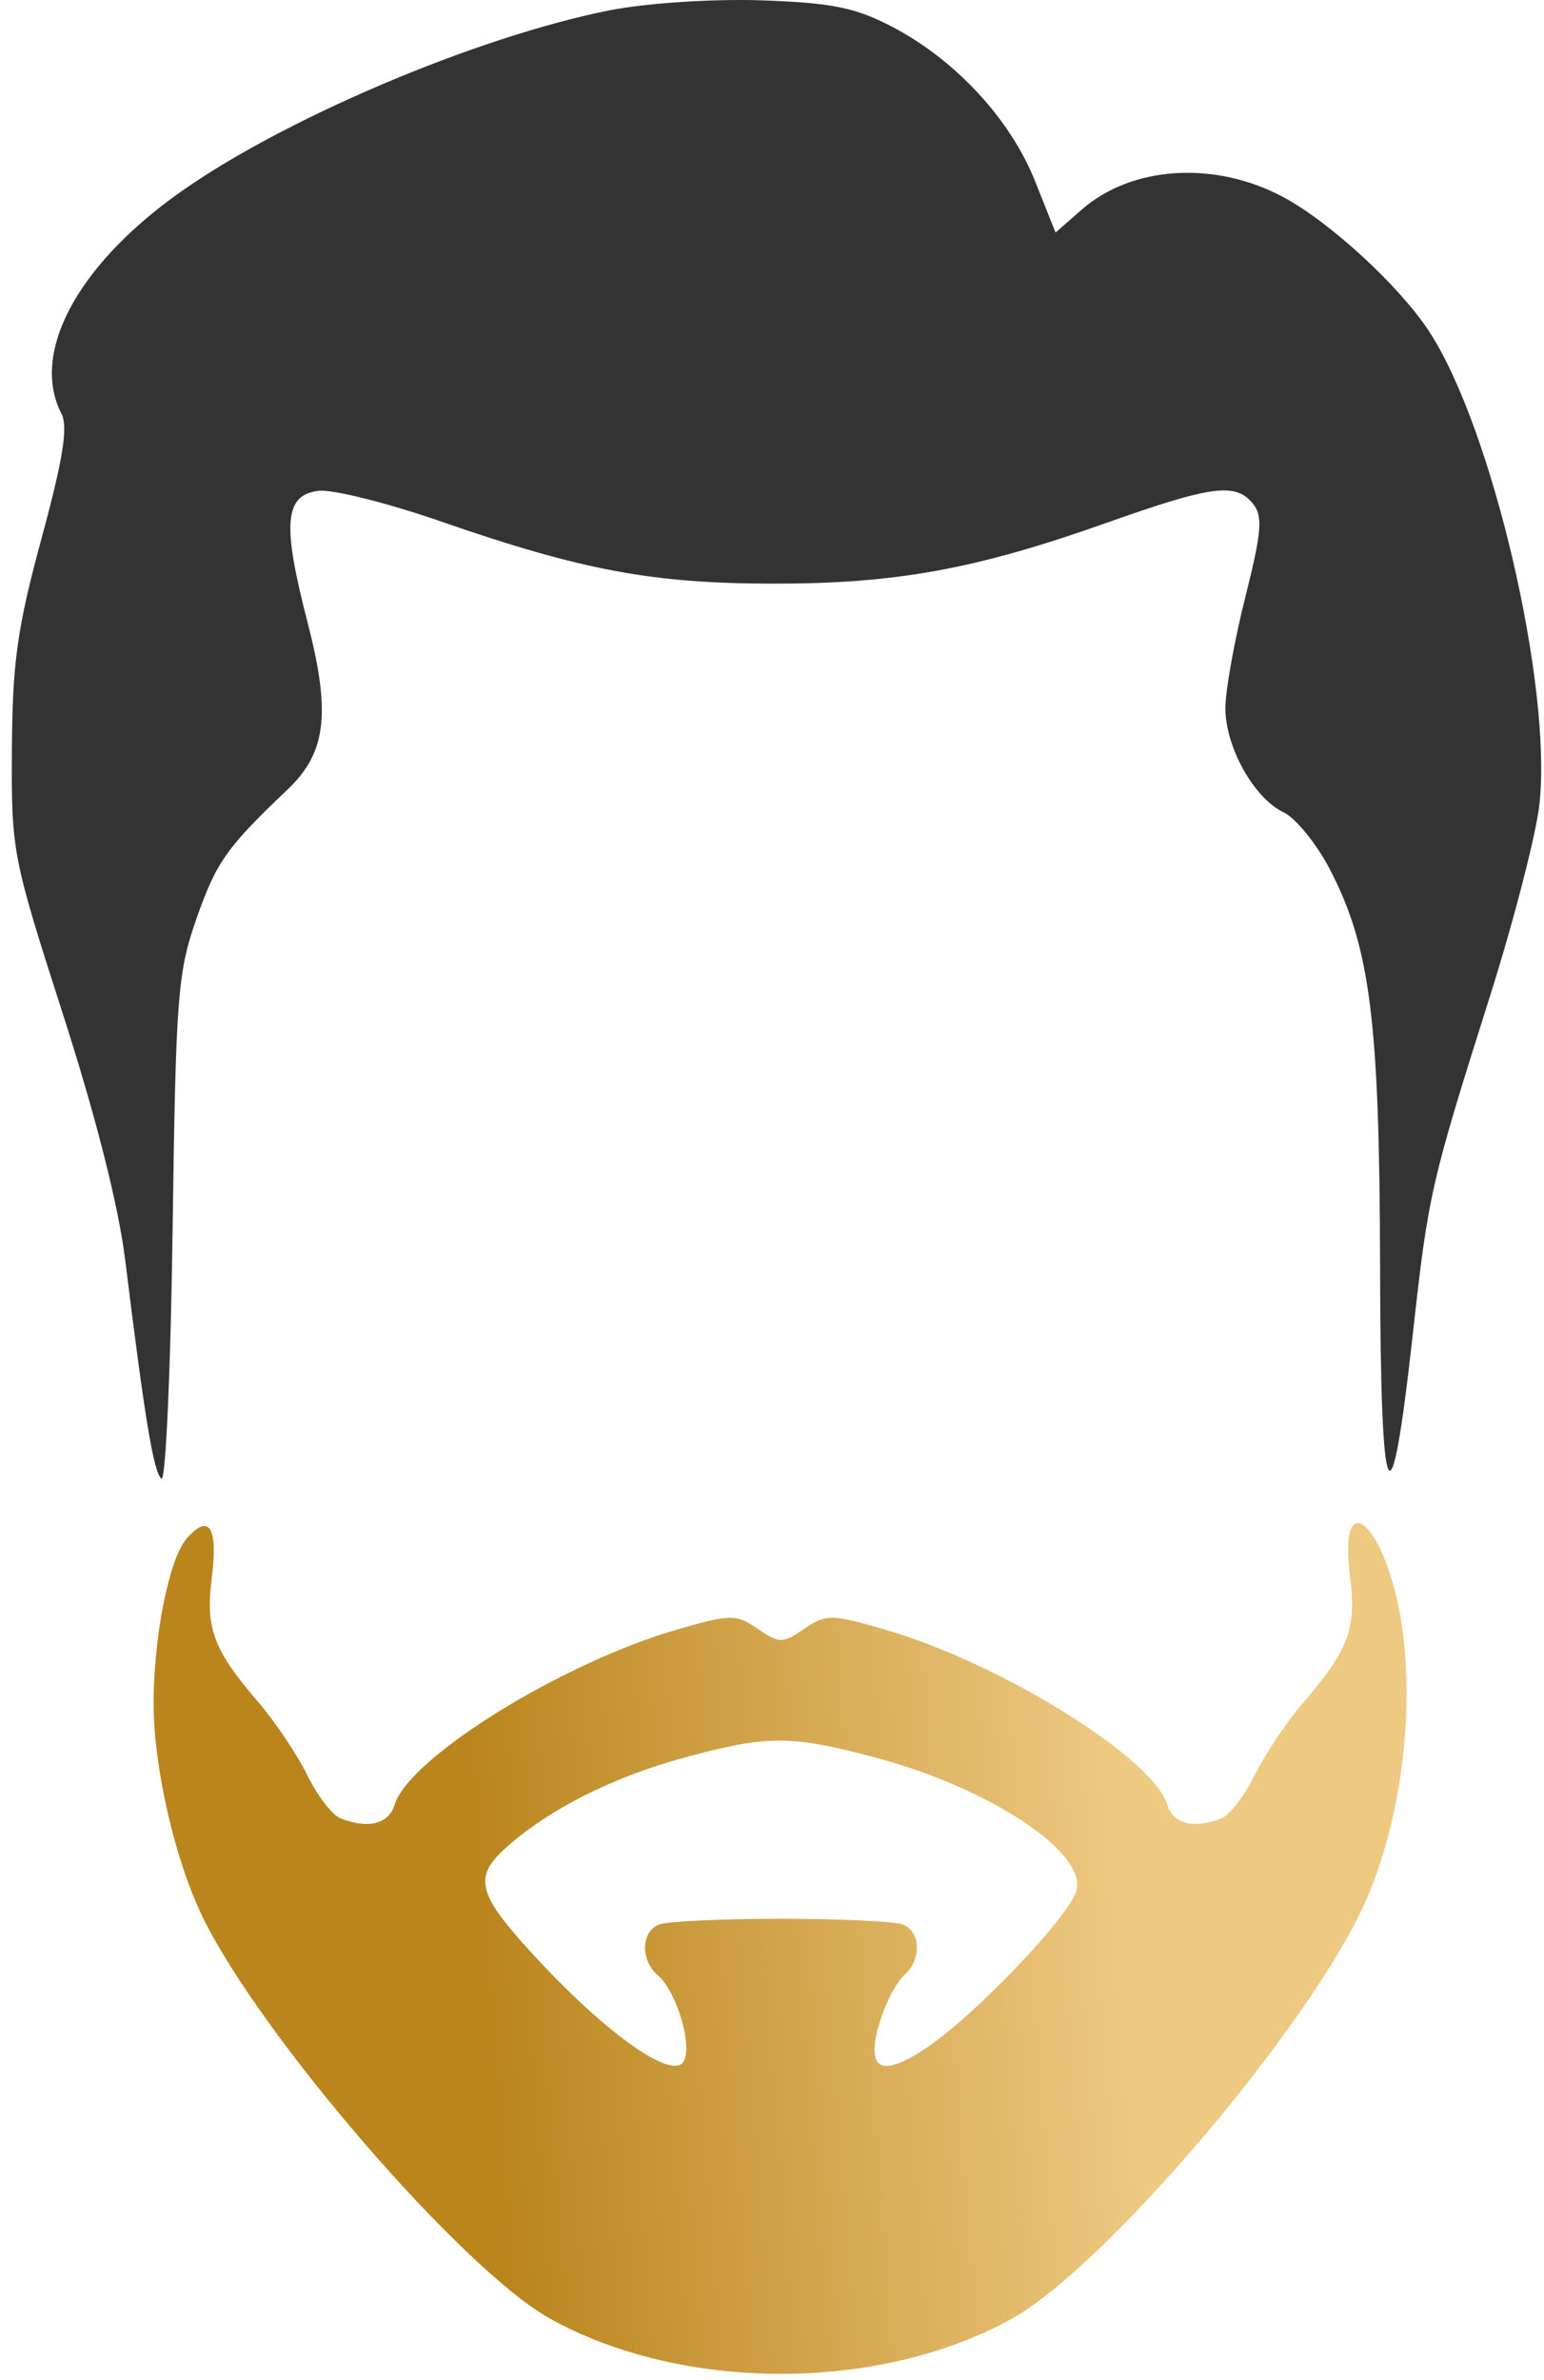
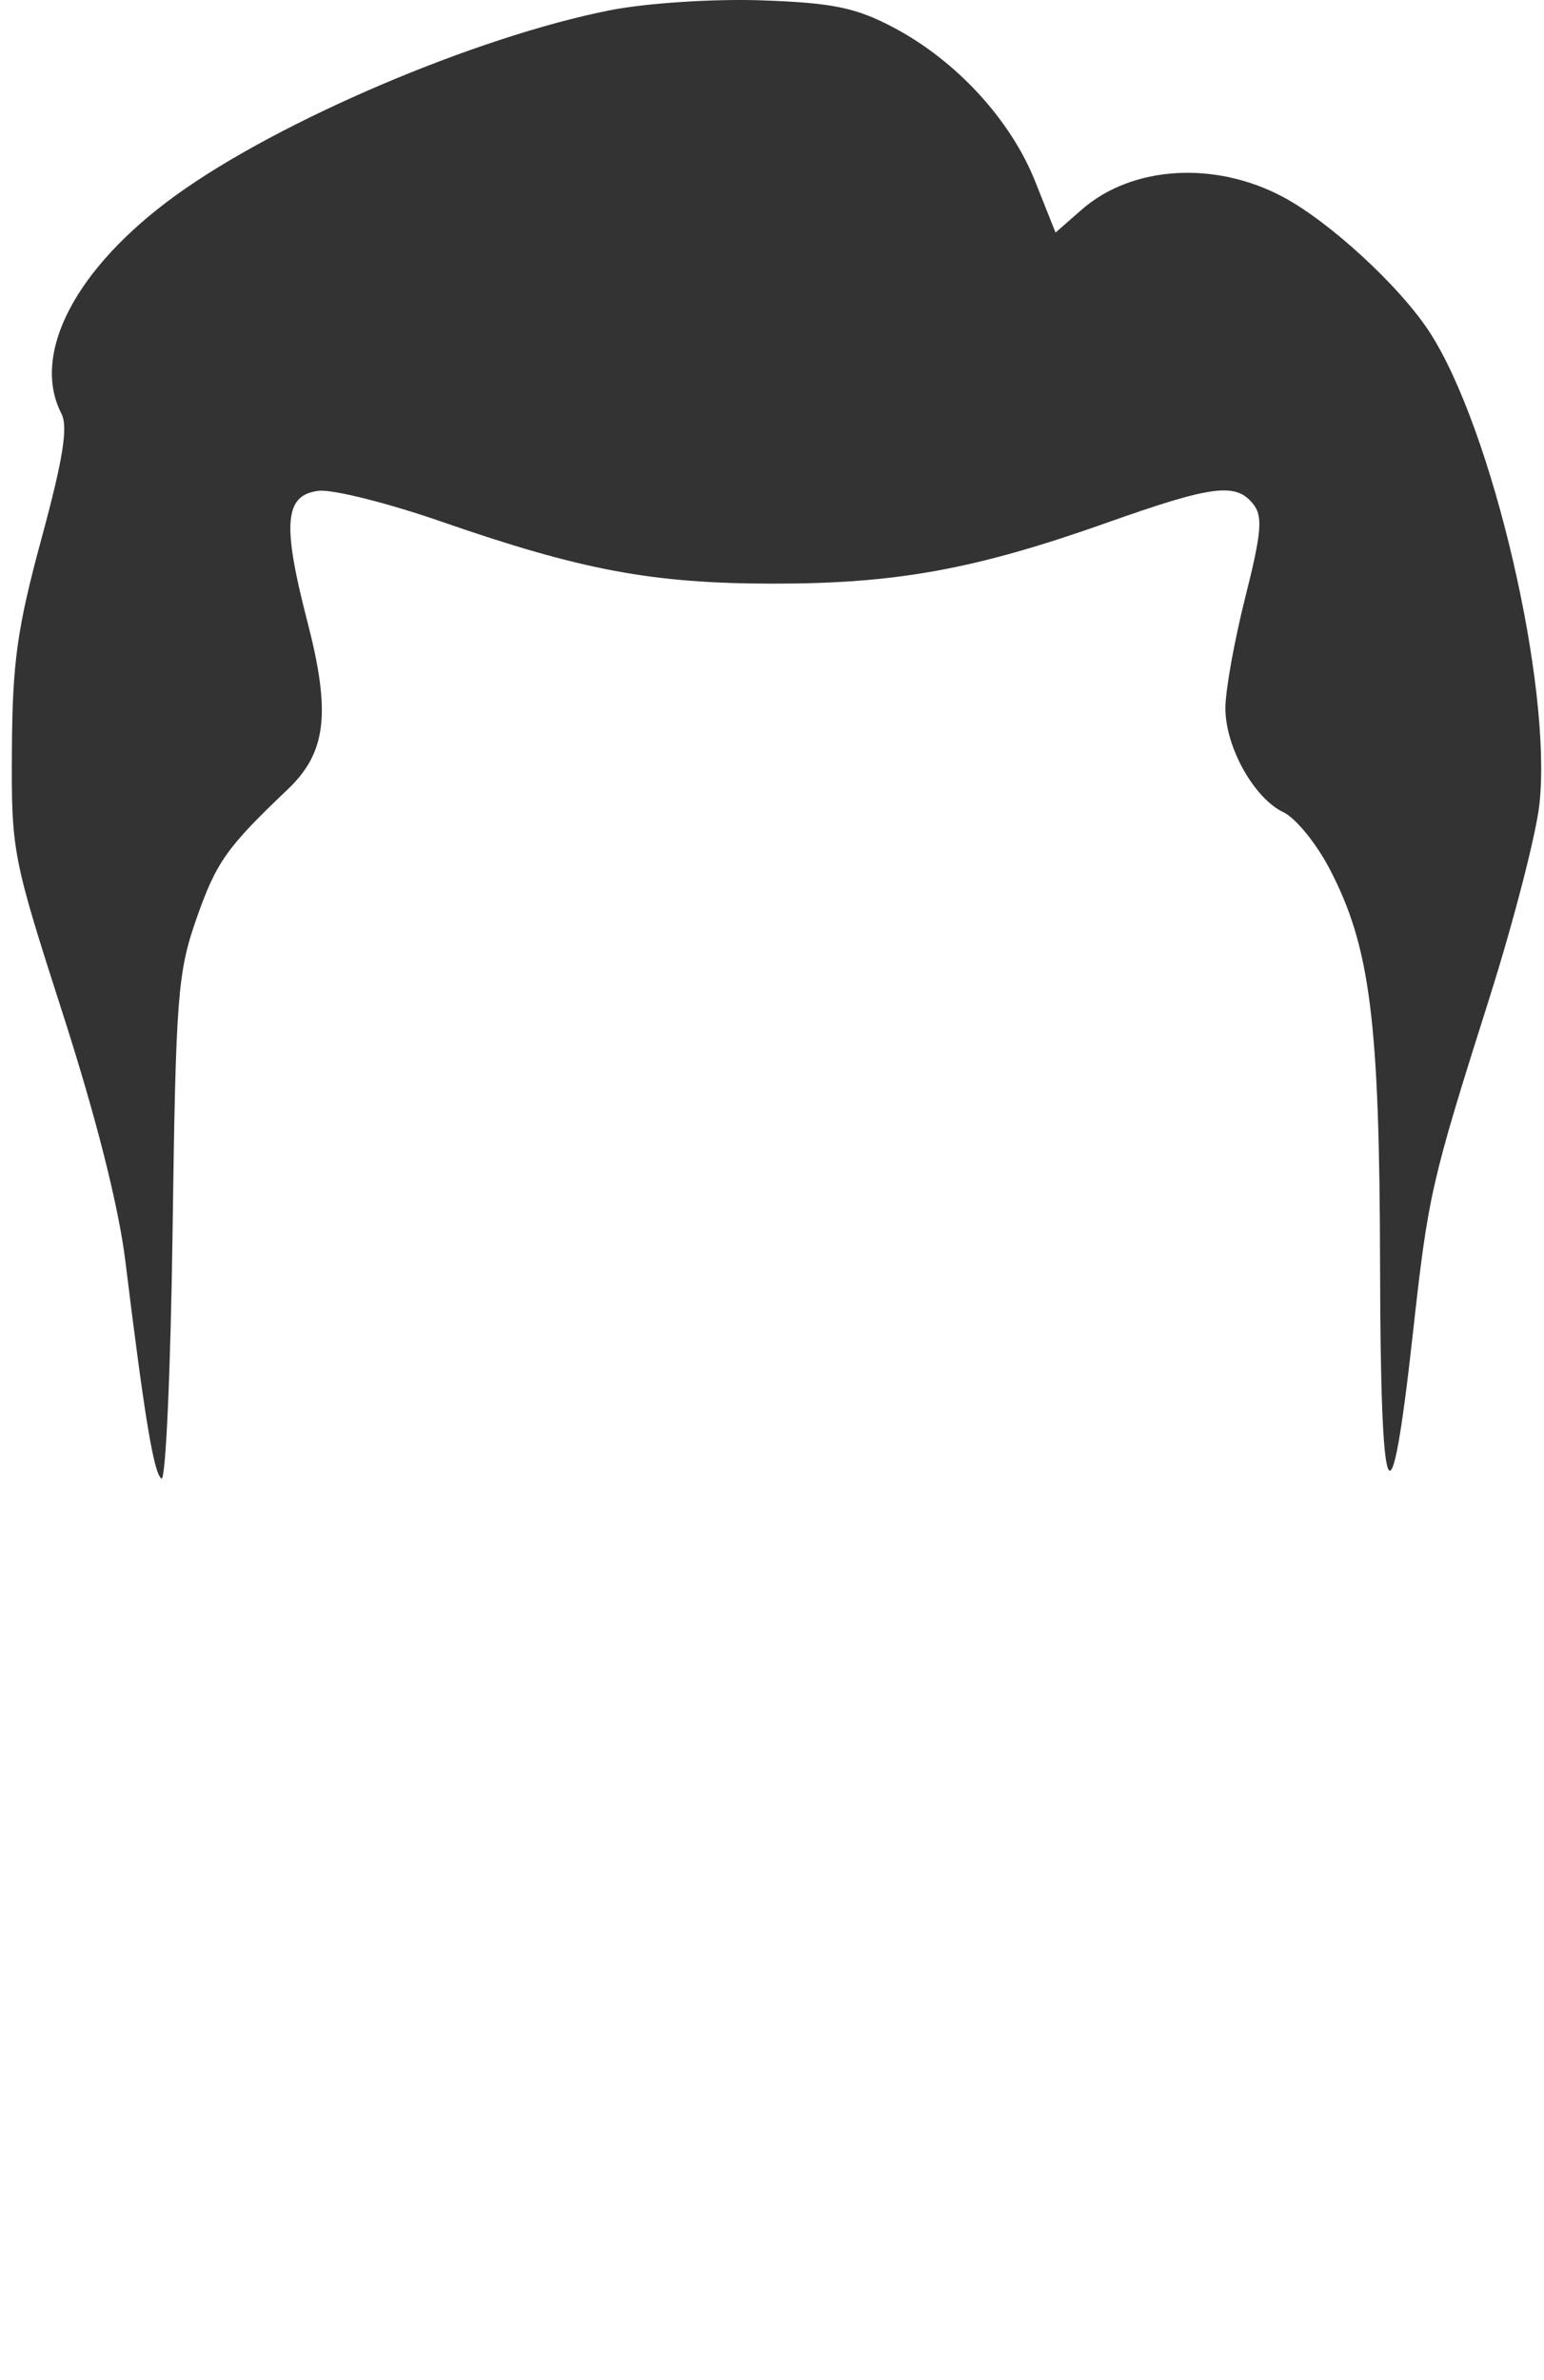
<svg xmlns="http://www.w3.org/2000/svg" width="98" height="151" viewBox="0 0 98 151" fill="none">
  <path fill-rule="evenodd" clip-rule="evenodd" d="M38.715 0.651C30.194 2.336 17.704 7.657 11.156 12.394C4.815 16.979 1.948 22.448 3.896 26.237C4.331 27.081 4.009 29.099 2.637 34.156C1.095 39.837 0.788 42.02 0.756 47.55C0.717 54.037 0.777 54.344 4.002 64.369C6.107 70.912 7.526 76.522 7.953 79.986C9.19 90.037 9.765 93.496 10.251 93.808C10.517 93.979 10.834 86.884 10.955 78.043C11.159 63.177 11.274 61.687 12.479 58.257C13.73 54.692 14.382 53.77 18.254 50.09C20.724 47.743 21.015 45.245 19.504 39.415C17.899 33.225 18.057 31.399 20.22 31.14C21.104 31.035 24.612 31.913 28.014 33.093C36.905 36.176 41.39 37.017 49.008 37.029C56.859 37.041 61.909 36.123 70.24 33.169C76.955 30.79 78.442 30.599 79.541 31.977C80.166 32.76 80.08 33.767 79.034 37.918C78.342 40.666 77.776 43.822 77.777 44.932C77.779 47.401 79.595 50.649 81.471 51.538C82.234 51.9 83.546 53.508 84.385 55.111C86.969 60.052 87.564 64.725 87.595 80.287C87.626 96.138 88.254 97.442 89.676 84.613C90.659 75.75 90.817 75.06 94.537 63.315C96.08 58.44 97.51 52.899 97.713 51.001C98.521 43.464 94.69 27.085 90.696 21.007C88.81 18.135 84.413 14.091 81.456 12.507C77.119 10.184 71.845 10.511 68.66 13.299L66.996 14.755L65.702 11.504C64.148 7.603 60.703 3.858 56.733 1.755C54.334 0.484 52.854 0.179 48.337 0.022C45.283 -0.083 41.02 0.195 38.715 0.651Z" fill="#333333" />
-   <path fill-rule="evenodd" clip-rule="evenodd" d="M11.844 97.616C10.727 98.9 9.738 103.878 9.75 108.153C9.761 112.171 11.115 118.038 12.857 121.615C16.546 129.191 29.367 144.016 34.894 147.095C43.302 151.779 55.837 151.779 64.245 147.095C70.162 143.798 83.044 128.642 86.603 120.791C88.87 115.789 89.815 108.754 88.978 103.119C88.033 96.771 84.903 93.867 85.695 100.073C86.109 103.323 85.605 104.664 82.701 108.045C81.649 109.269 80.269 111.33 79.634 112.626C78.999 113.921 78.057 115.15 77.542 115.356C75.785 116.057 74.468 115.732 74.094 114.505C73.178 111.502 63.443 105.478 56.093 103.364C52.746 102.402 52.421 102.401 51.042 103.341C49.666 104.28 49.473 104.28 48.096 103.341C46.717 102.401 46.392 102.402 43.046 103.364C35.695 105.478 25.961 111.502 25.045 114.505C24.671 115.732 23.354 116.057 21.597 115.356C21.081 115.15 20.139 113.921 19.505 112.626C18.869 111.33 17.489 109.269 16.438 108.045C13.534 104.664 13.03 103.323 13.444 100.073C13.851 96.881 13.265 95.981 11.844 97.616ZM55.581 111.512C62.842 113.445 69.05 117.571 68.316 119.978C67.811 121.633 62.009 127.727 58.926 129.841C55.881 131.929 54.866 131.363 55.886 128.147C56.254 126.986 56.931 125.712 57.391 125.315C58.5 124.358 58.457 122.557 57.314 122.101C56.812 121.901 53.327 121.737 49.569 121.737C45.812 121.737 42.326 121.901 41.824 122.101C40.682 122.557 40.639 124.358 41.748 125.315C43.021 126.415 44.055 130.118 43.305 130.898C42.458 131.78 38.617 129.077 34.468 124.678C30.302 120.261 29.955 119.189 32.071 117.267C34.722 114.858 38.836 112.766 43.33 111.54C48.727 110.069 50.147 110.066 55.581 111.512Z" fill="url(#paint0_linear_559_4424)" />
  <defs>
    <linearGradient id="paint0_linear_559_4424" x1="32.09" y1="141.194" x2="72.811" y2="137.94" gradientUnits="userSpaceOnUse">
      <stop stop-color="#BA851D" />
      <stop offset="1" stop-color="#EEC982" />
    </linearGradient>
  </defs>
</svg>